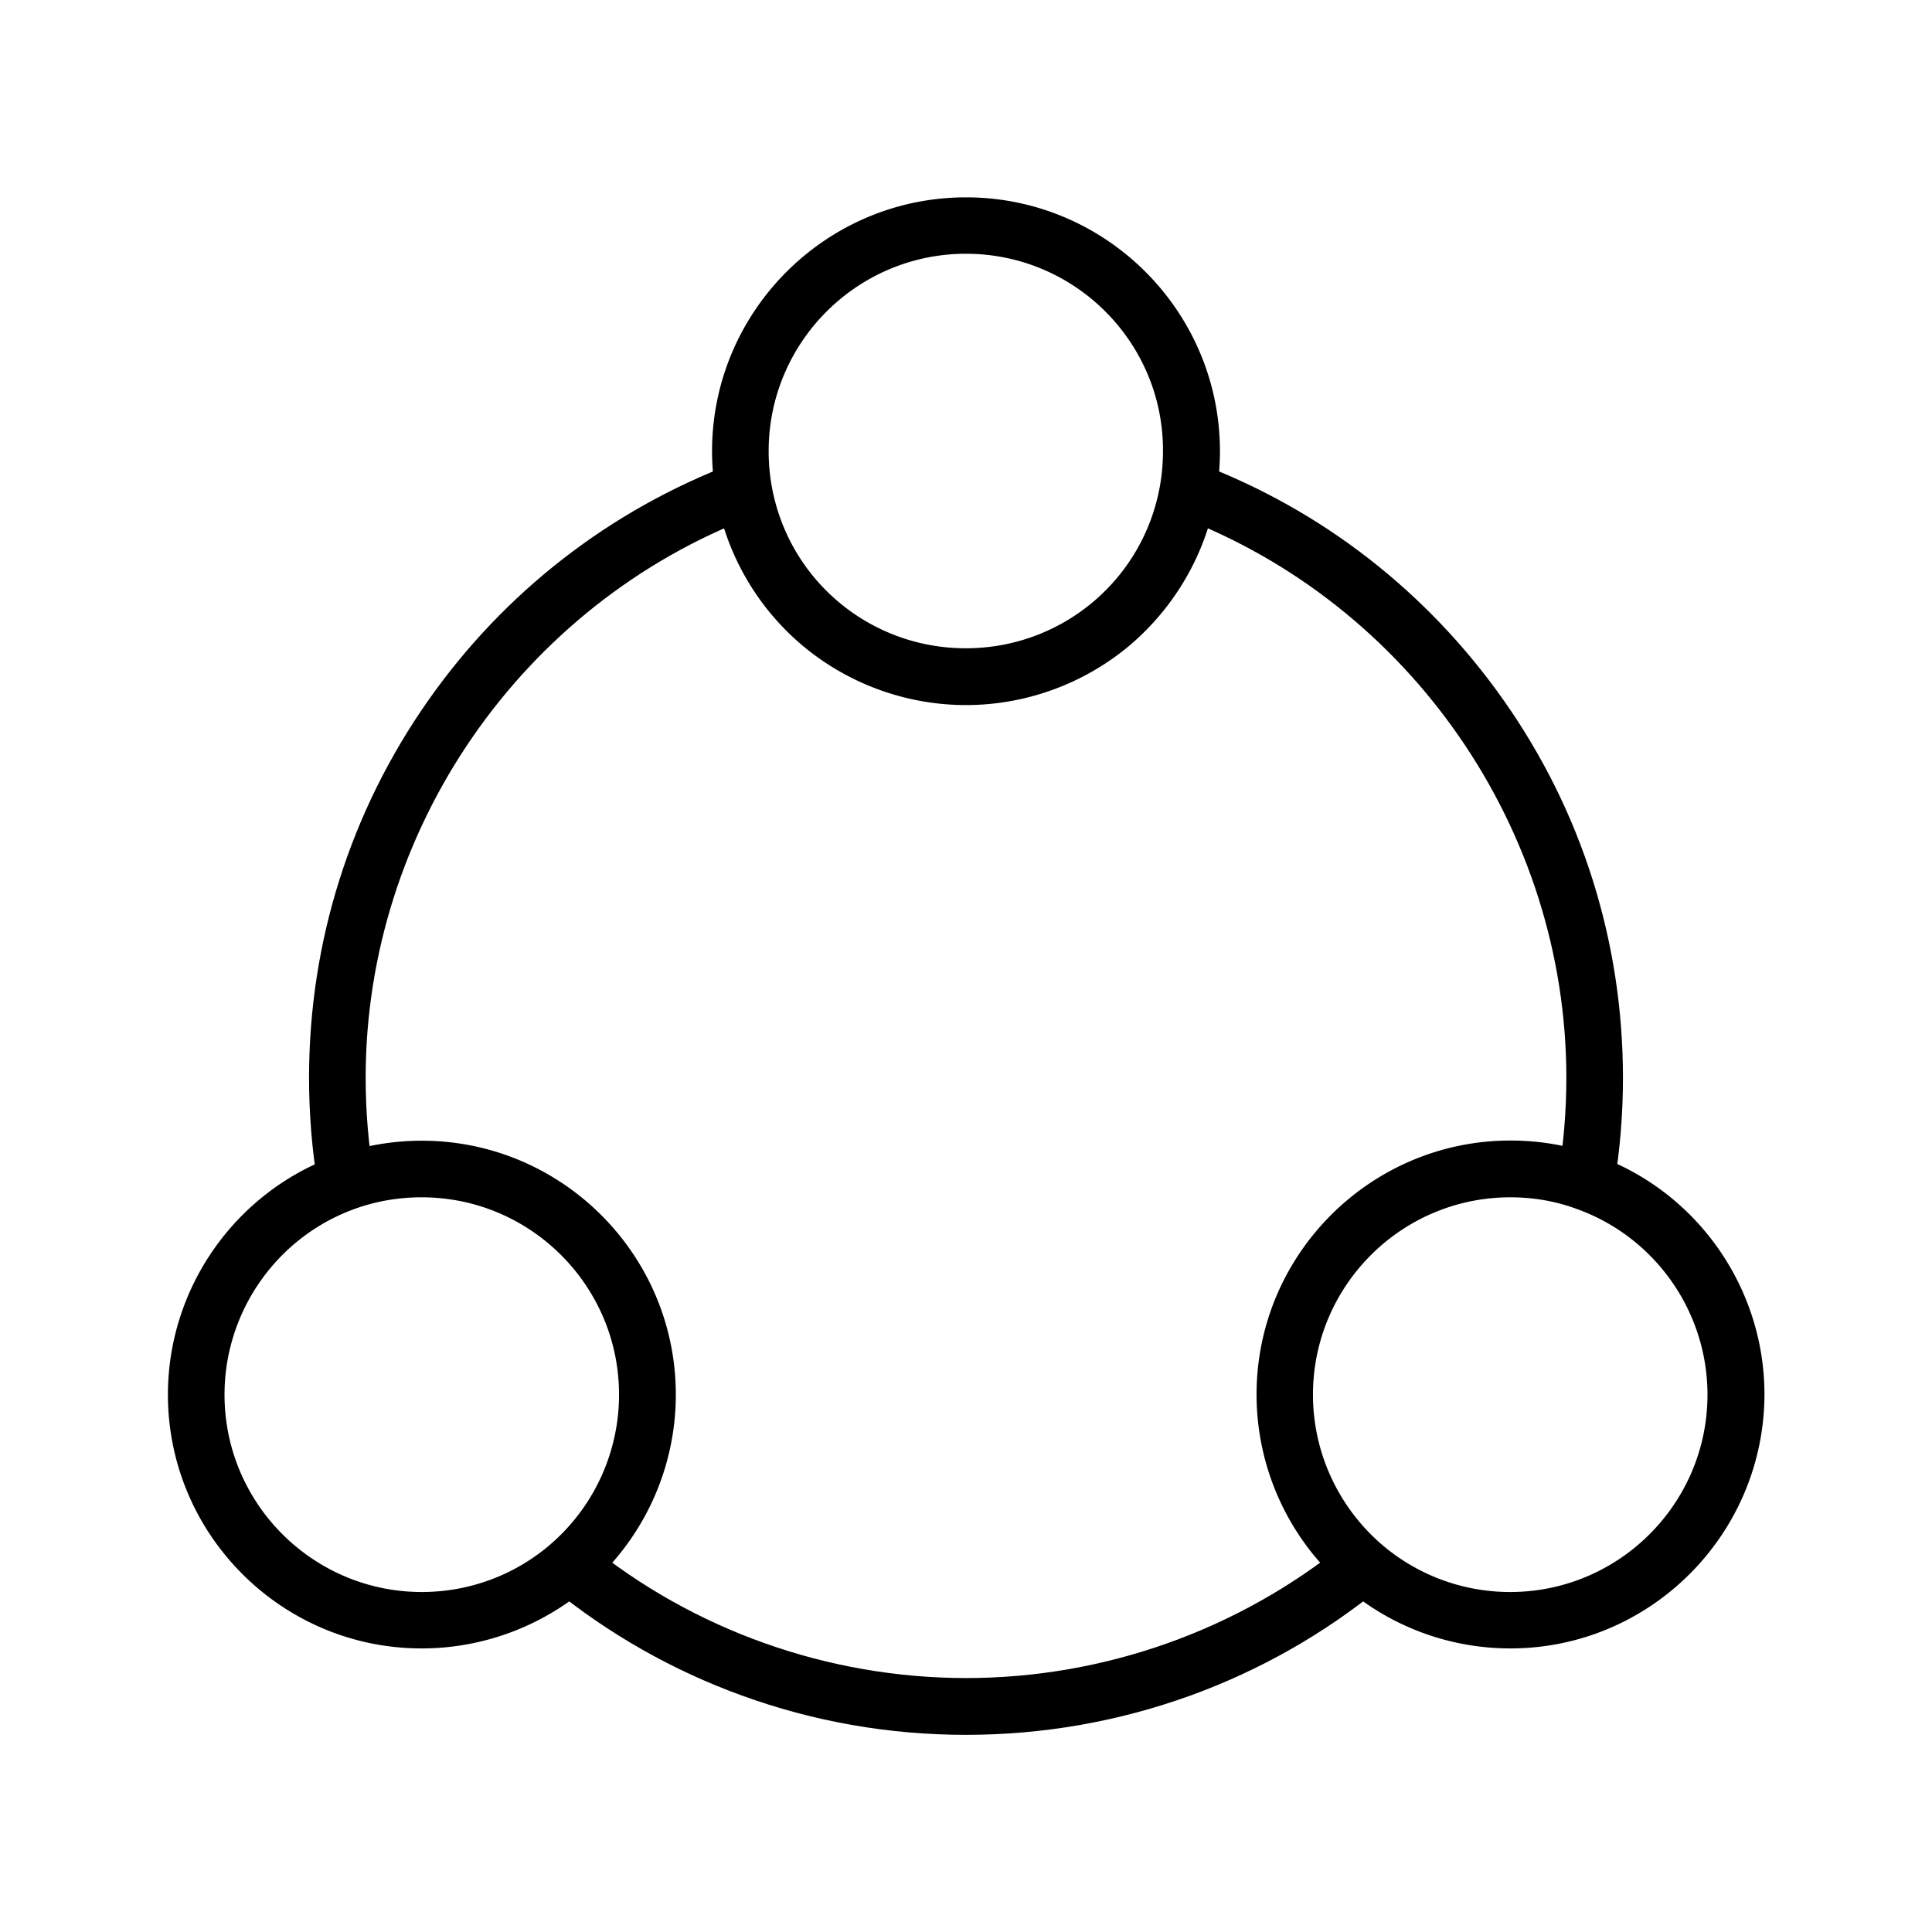
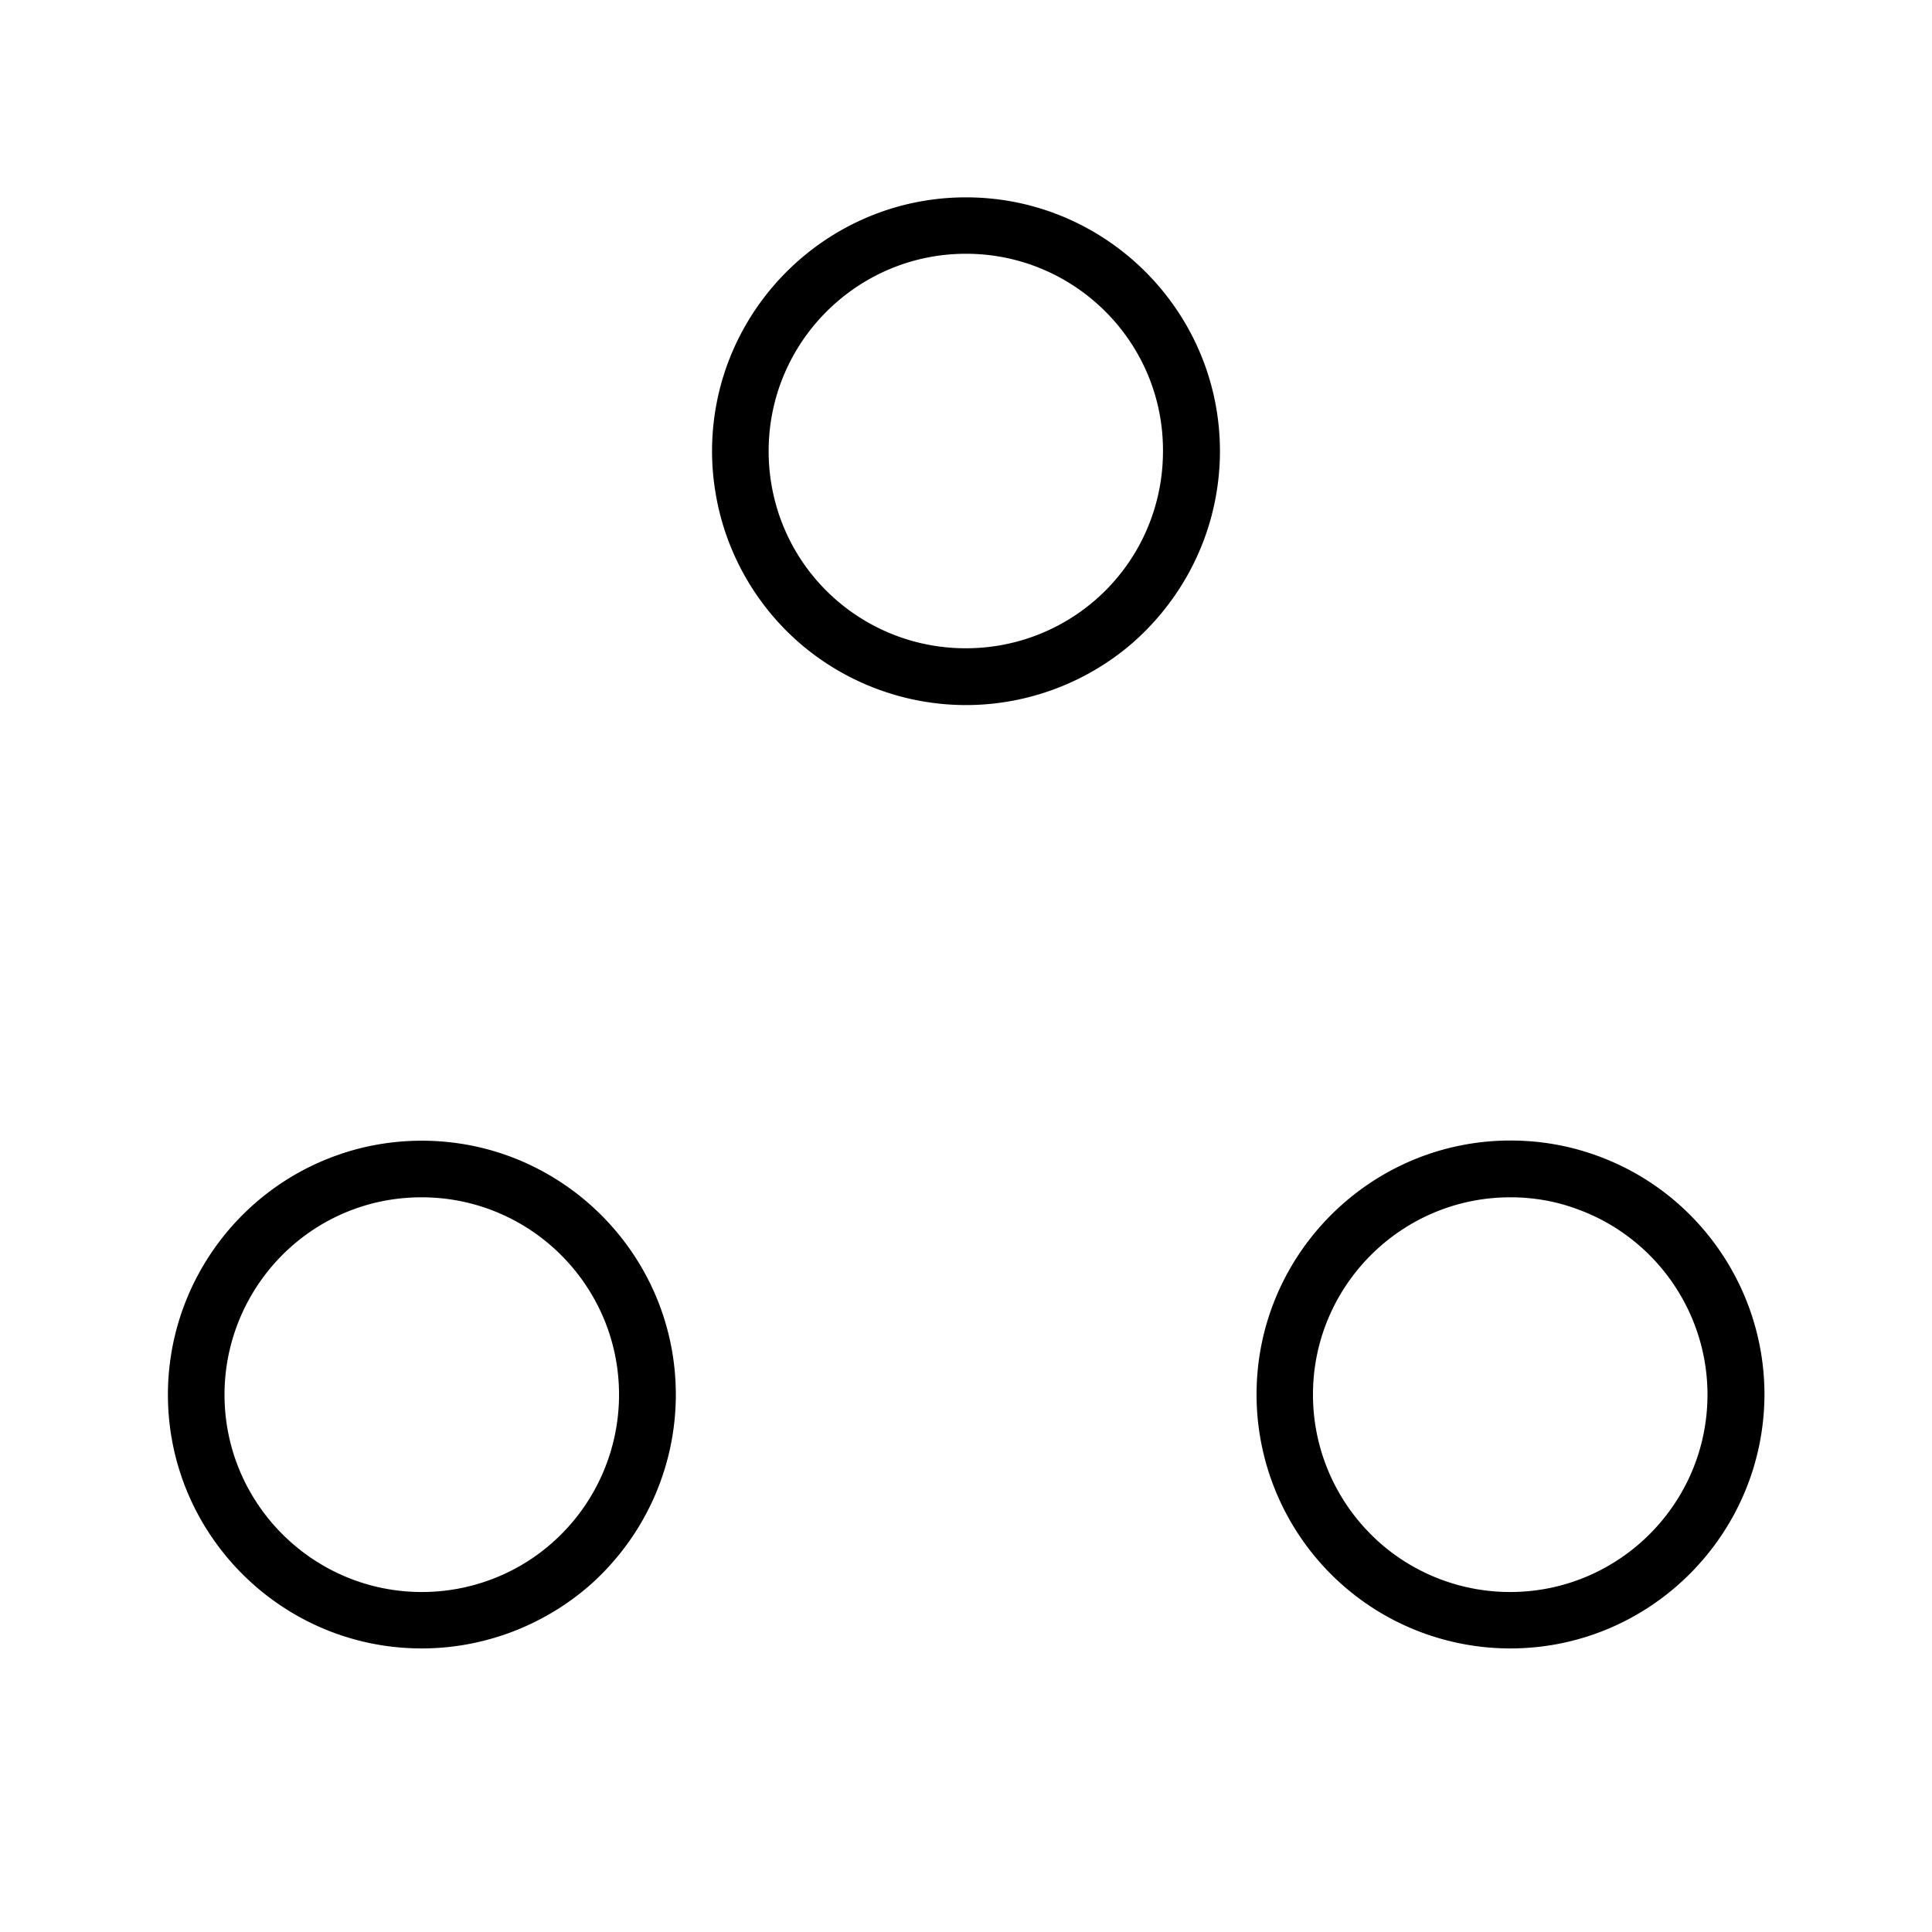
<svg xmlns="http://www.w3.org/2000/svg" width="64" height="64" viewBox="0 0 1024 1024" id="svg1385676479_1736">
-   <path d="M168.6 629c-3.2-18.9-4.8-38.4-4.8-57.7 0-72.1 21.9-141.3 63.2-200.1 40.4-57.5 96.4-100.9 161.9-125.7l10.6 28.1c-123 46.5-205.7 166.2-205.7 297.7 0 17.7 1.5 35.5 4.4 52.8l-29.6 4.9zM512 919.5c-40.8 0-80.7-7-118.7-20.8-36.7-13.3-70.7-32.6-101.1-57.4l19-23.3c56.5 46.1 127.8 71.4 200.9 71.4S656.5 864 713 818l19 23.3c-30.4 24.8-64.4 44.1-101.1 57.4-38.2 13.8-78.1 20.8-118.9 20.8zM855.4 629l-29.6-4.9c2.9-17.3 4.4-35.1 4.4-52.8 0-131.6-82.7-251.2-205.7-297.7l10.6-28.1c65.5 24.7 121.4 68.2 161.9 125.7 41.4 58.8 63.2 128 63.2 200.1 0 19.3-1.6 38.8-4.8 57.7z" />
  <path d="M512 373.7c-31.9 0-62.9-11.4-87.2-32-24-20.4-40.1-48.7-45.4-79.6-1.3-7.5-2-15.2-2-22.9 0-74.2 60.4-134.6 134.6-134.6S646.6 165 646.6 239.2c0 7.7-.7 15.4-2 22.9-5.3 30.9-21.5 59.1-45.4 79.6-24.3 20.6-55.3 32-87.2 32zm0-239.2c-57.7 0-104.6 46.9-104.6 104.6 0 6 .5 12 1.5 17.8 8.6 50.2 52 86.7 103 86.7s94.4-36.5 103-86.7c1-5.8 1.5-11.8 1.5-17.9.2-57.6-46.7-104.5-104.4-104.5zM223.5 873.7C149.3 873.7 89 813.3 89 739.2c0-56.8 35.9-107.7 89.4-126.8 14.5-5.2 29.7-7.8 45.2-7.8 74.2 0 134.6 60.4 134.6 134.6 0 39.1-17 76.2-46.6 101.9-24.6 21-55.8 32.6-88.1 32.6zm0-239.1c-12.1 0-23.9 2-35.1 6-41.5 14.8-69.4 54.4-69.4 98.6 0 57.7 46.9 104.6 104.6 104.6 25.1 0 49.4-9 68.3-25.4 23-19.9 36.2-48.8 36.2-79.2 0-57.7-46.9-104.6-104.6-104.6zm577 239.1c-32.3 0-63.5-11.6-87.9-32.7A134.74 134.74 0 0 1 666 739.1c0-74.2 60.4-134.6 134.6-134.6 15.5 0 30.7 2.6 45.2 7.8 53.5 19 89.4 70 89.4 126.8-.2 74.2-60.5 134.6-134.7 134.6zm0-239.1c-57.7 0-104.6 46.9-104.6 104.6 0 30.4 13.2 59.2 36.2 79.2 19 16.4 43.2 25.4 68.3 25.4 57.7 0 104.6-46.9 104.6-104.6 0-44.1-27.9-83.7-69.5-98.5-11.1-4.1-22.9-6.1-35-6.1z" />
</svg>